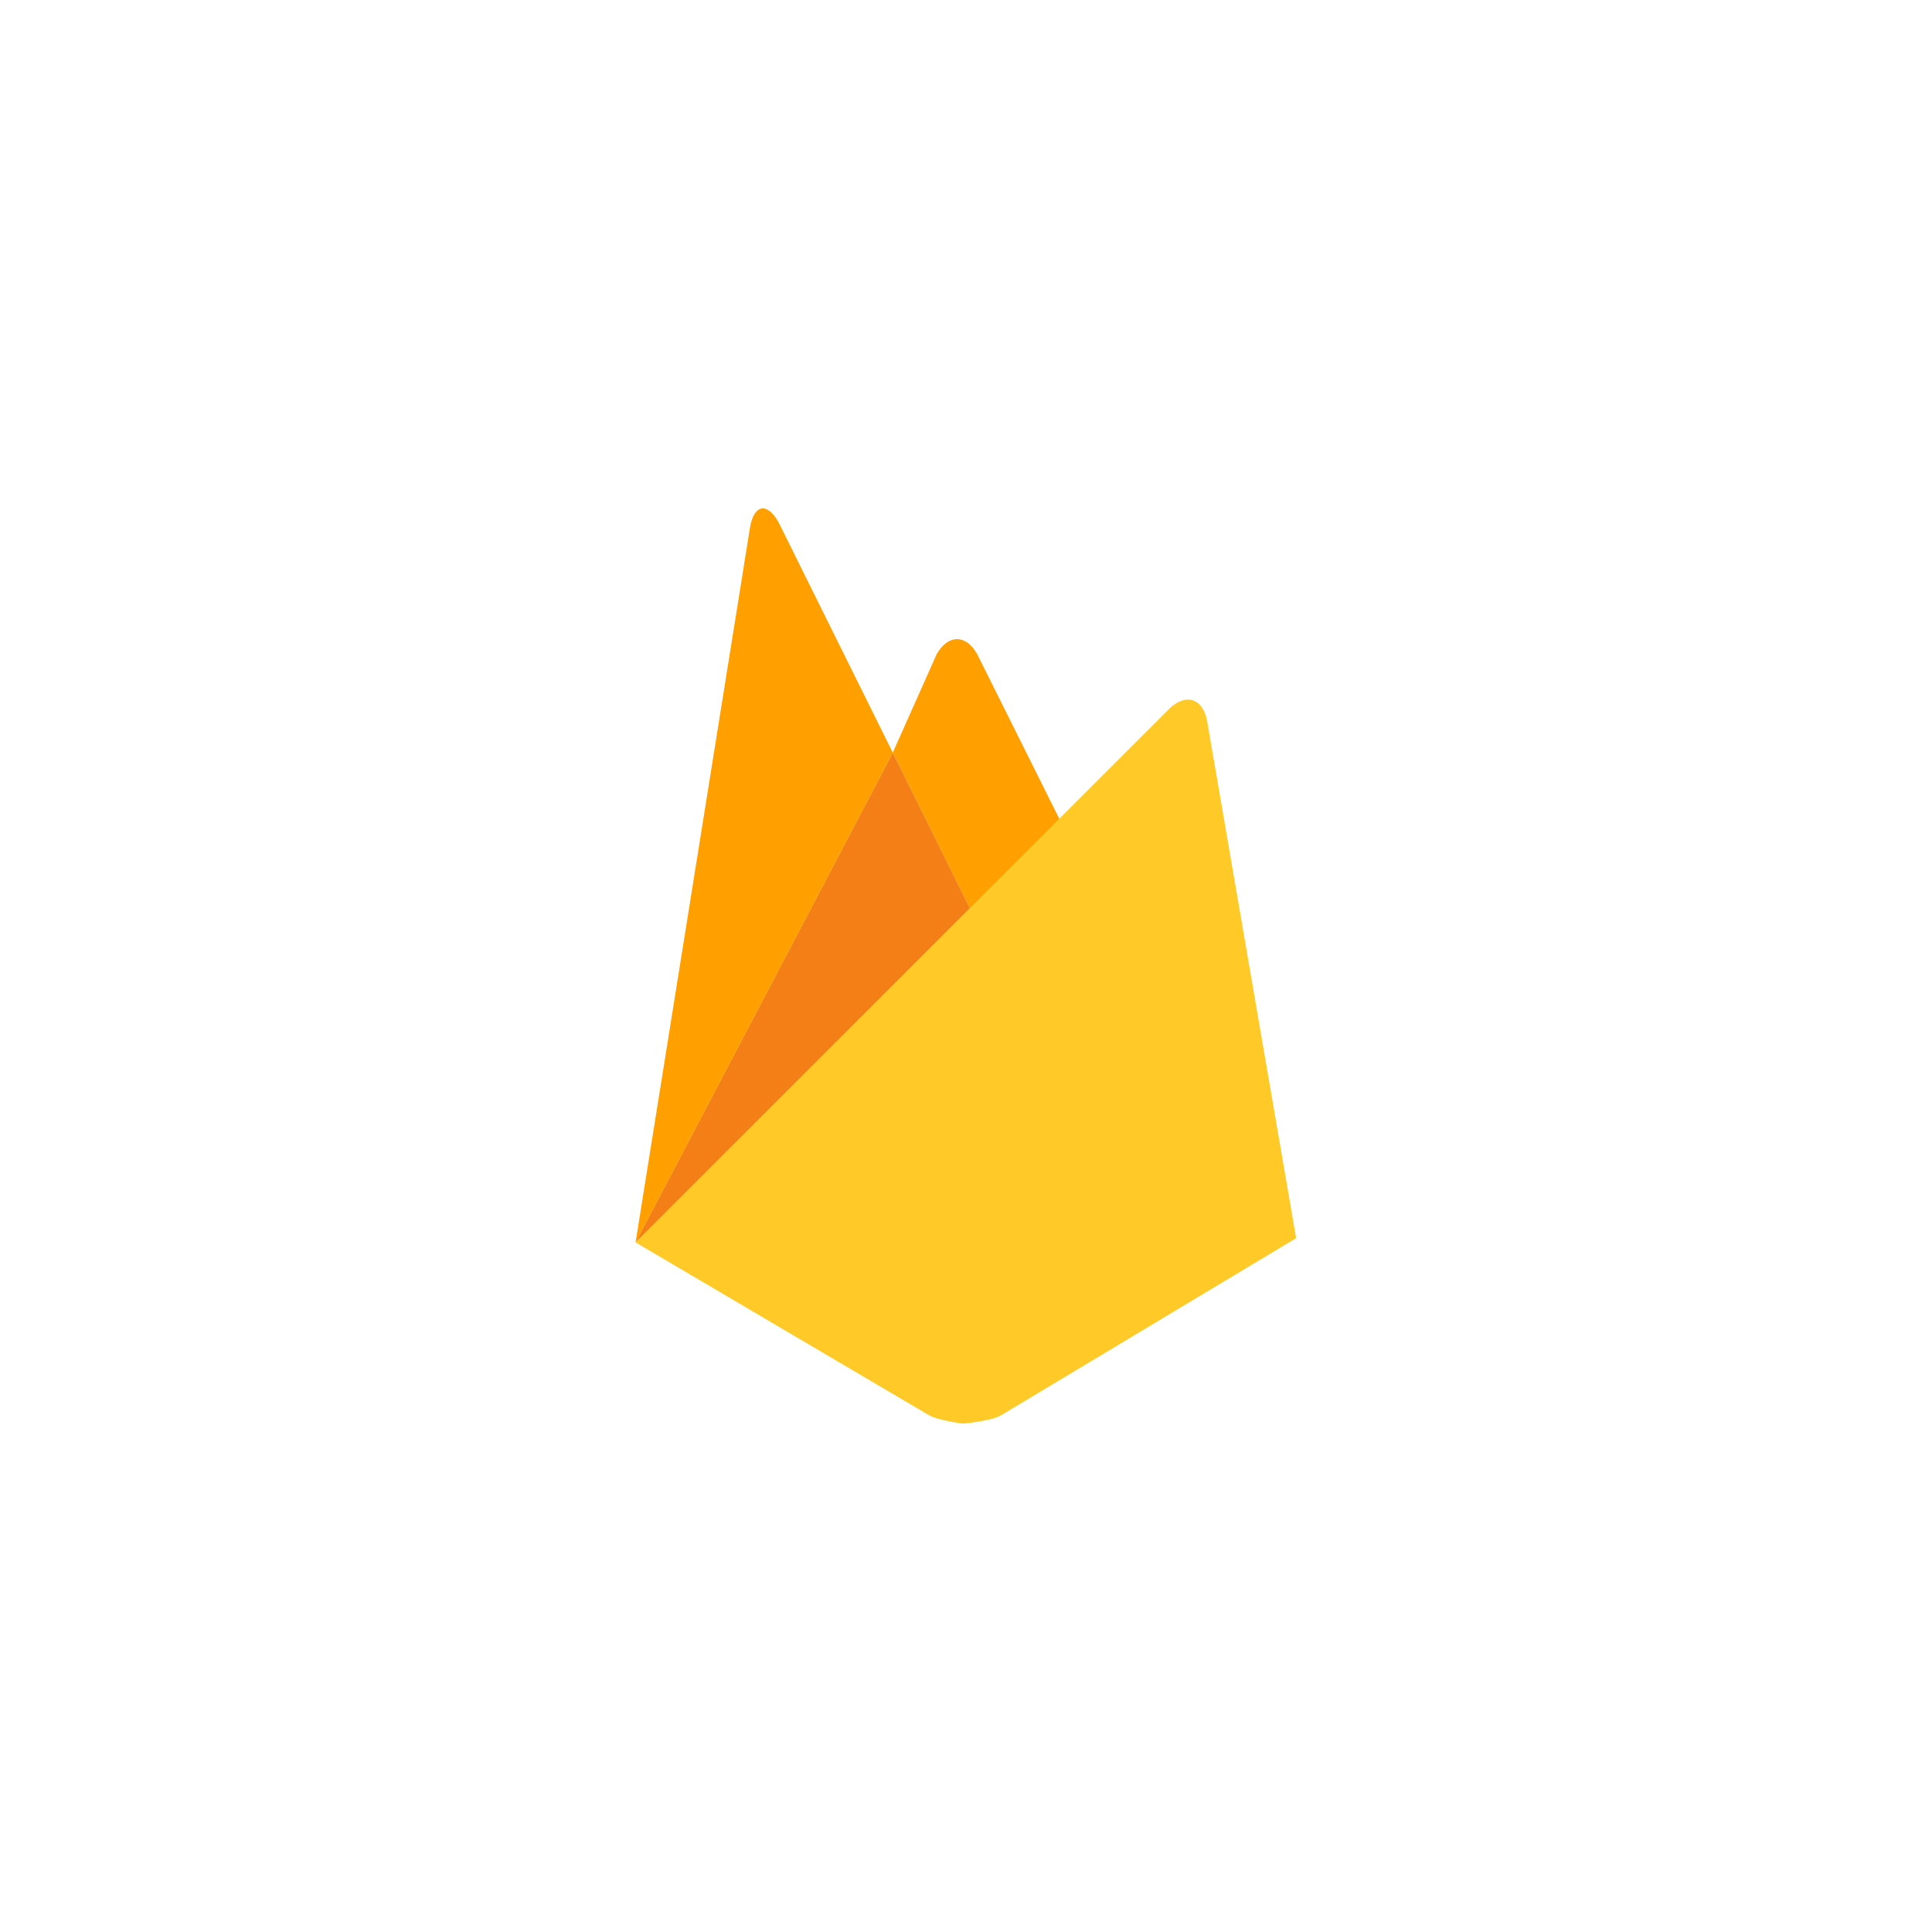
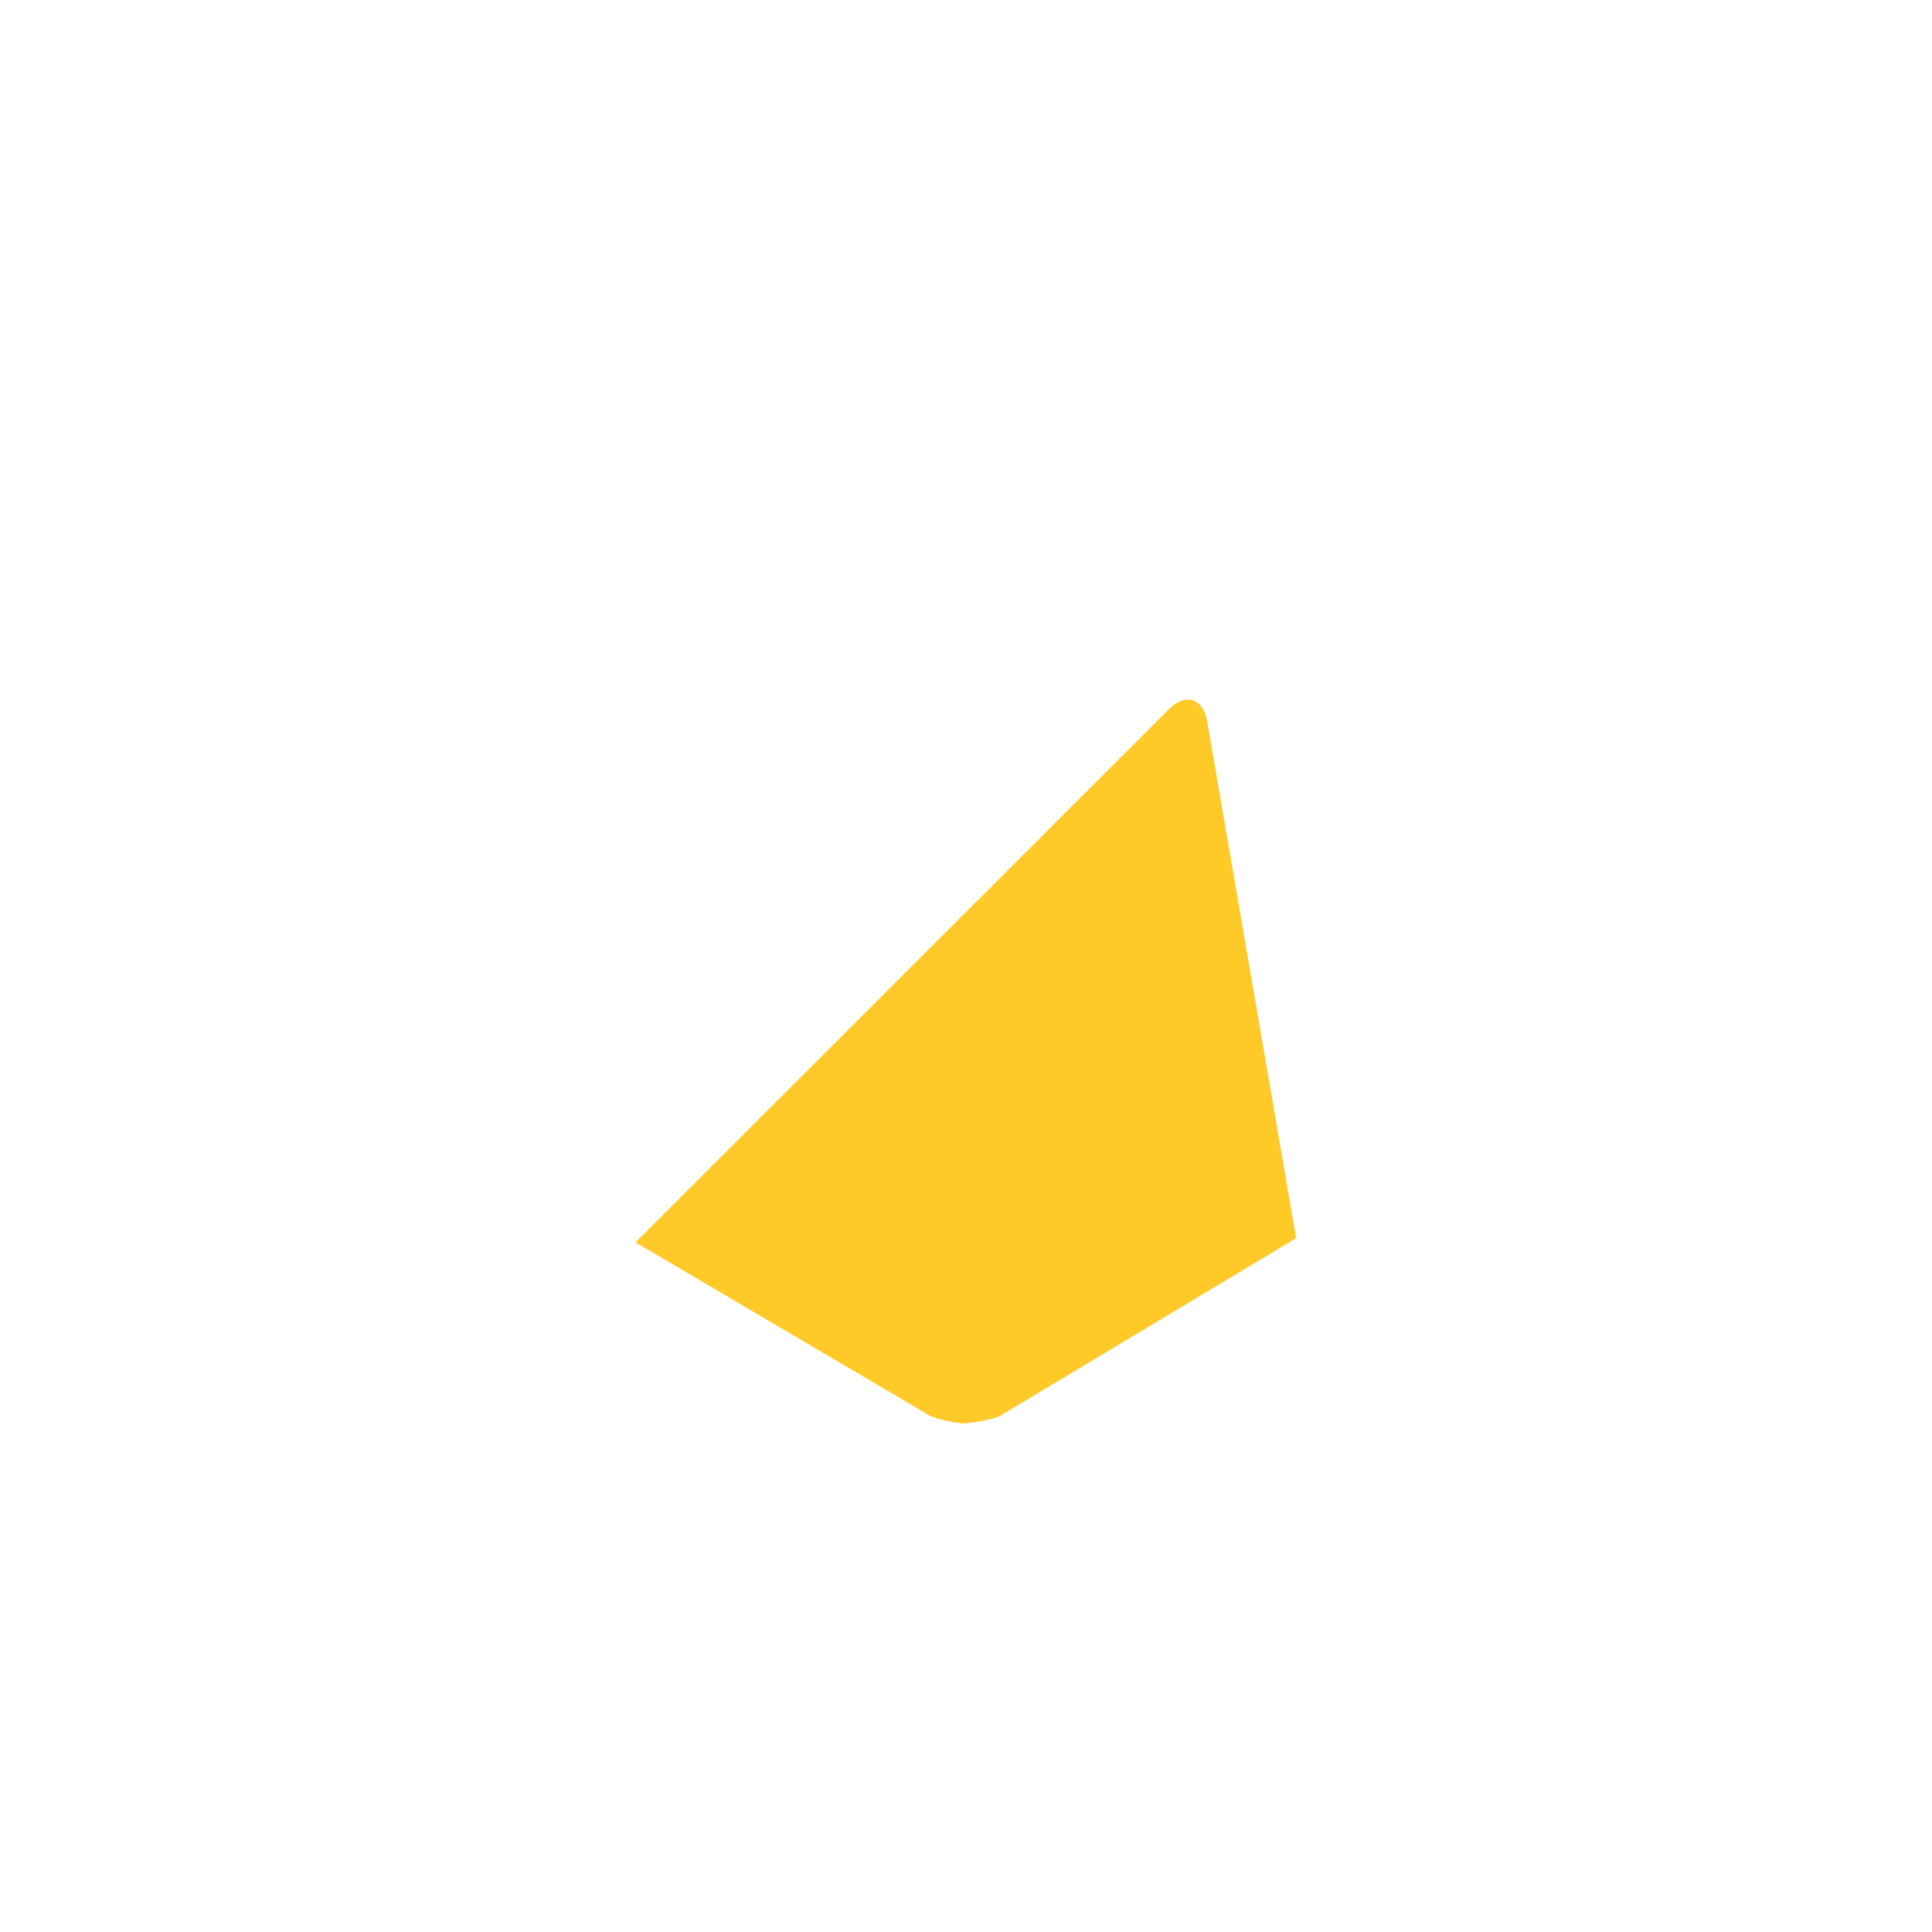
<svg xmlns="http://www.w3.org/2000/svg" width="152" height="152" viewBox="0 0 152 152" fill="none">
-   <path d="M84.128 65.996L76.923 72.699L70.238 59.214L73.698 51.459C74.597 49.884 76.001 49.902 76.878 51.459L84.128 65.996Z" fill="#FFA000" />
-   <path d="M70.239 59.214L76.924 72.699L50 97.744L70.239 59.214Z" fill="#F57F17" />
  <path d="M92.007 55.75C93.294 54.513 94.626 54.936 94.965 56.688L101.974 97.411L78.743 111.357C77.934 111.807 75.774 112 75.774 112C75.774 112 73.809 111.766 73.06 111.325L50 97.744L92.007 55.75Z" fill="#FFCA28" />
-   <path d="M70.241 59.215L50.004 97.745L59.017 41.434C59.35 39.68 60.348 39.511 61.239 41.059L70.241 59.215Z" fill="#FFA000" />
</svg>